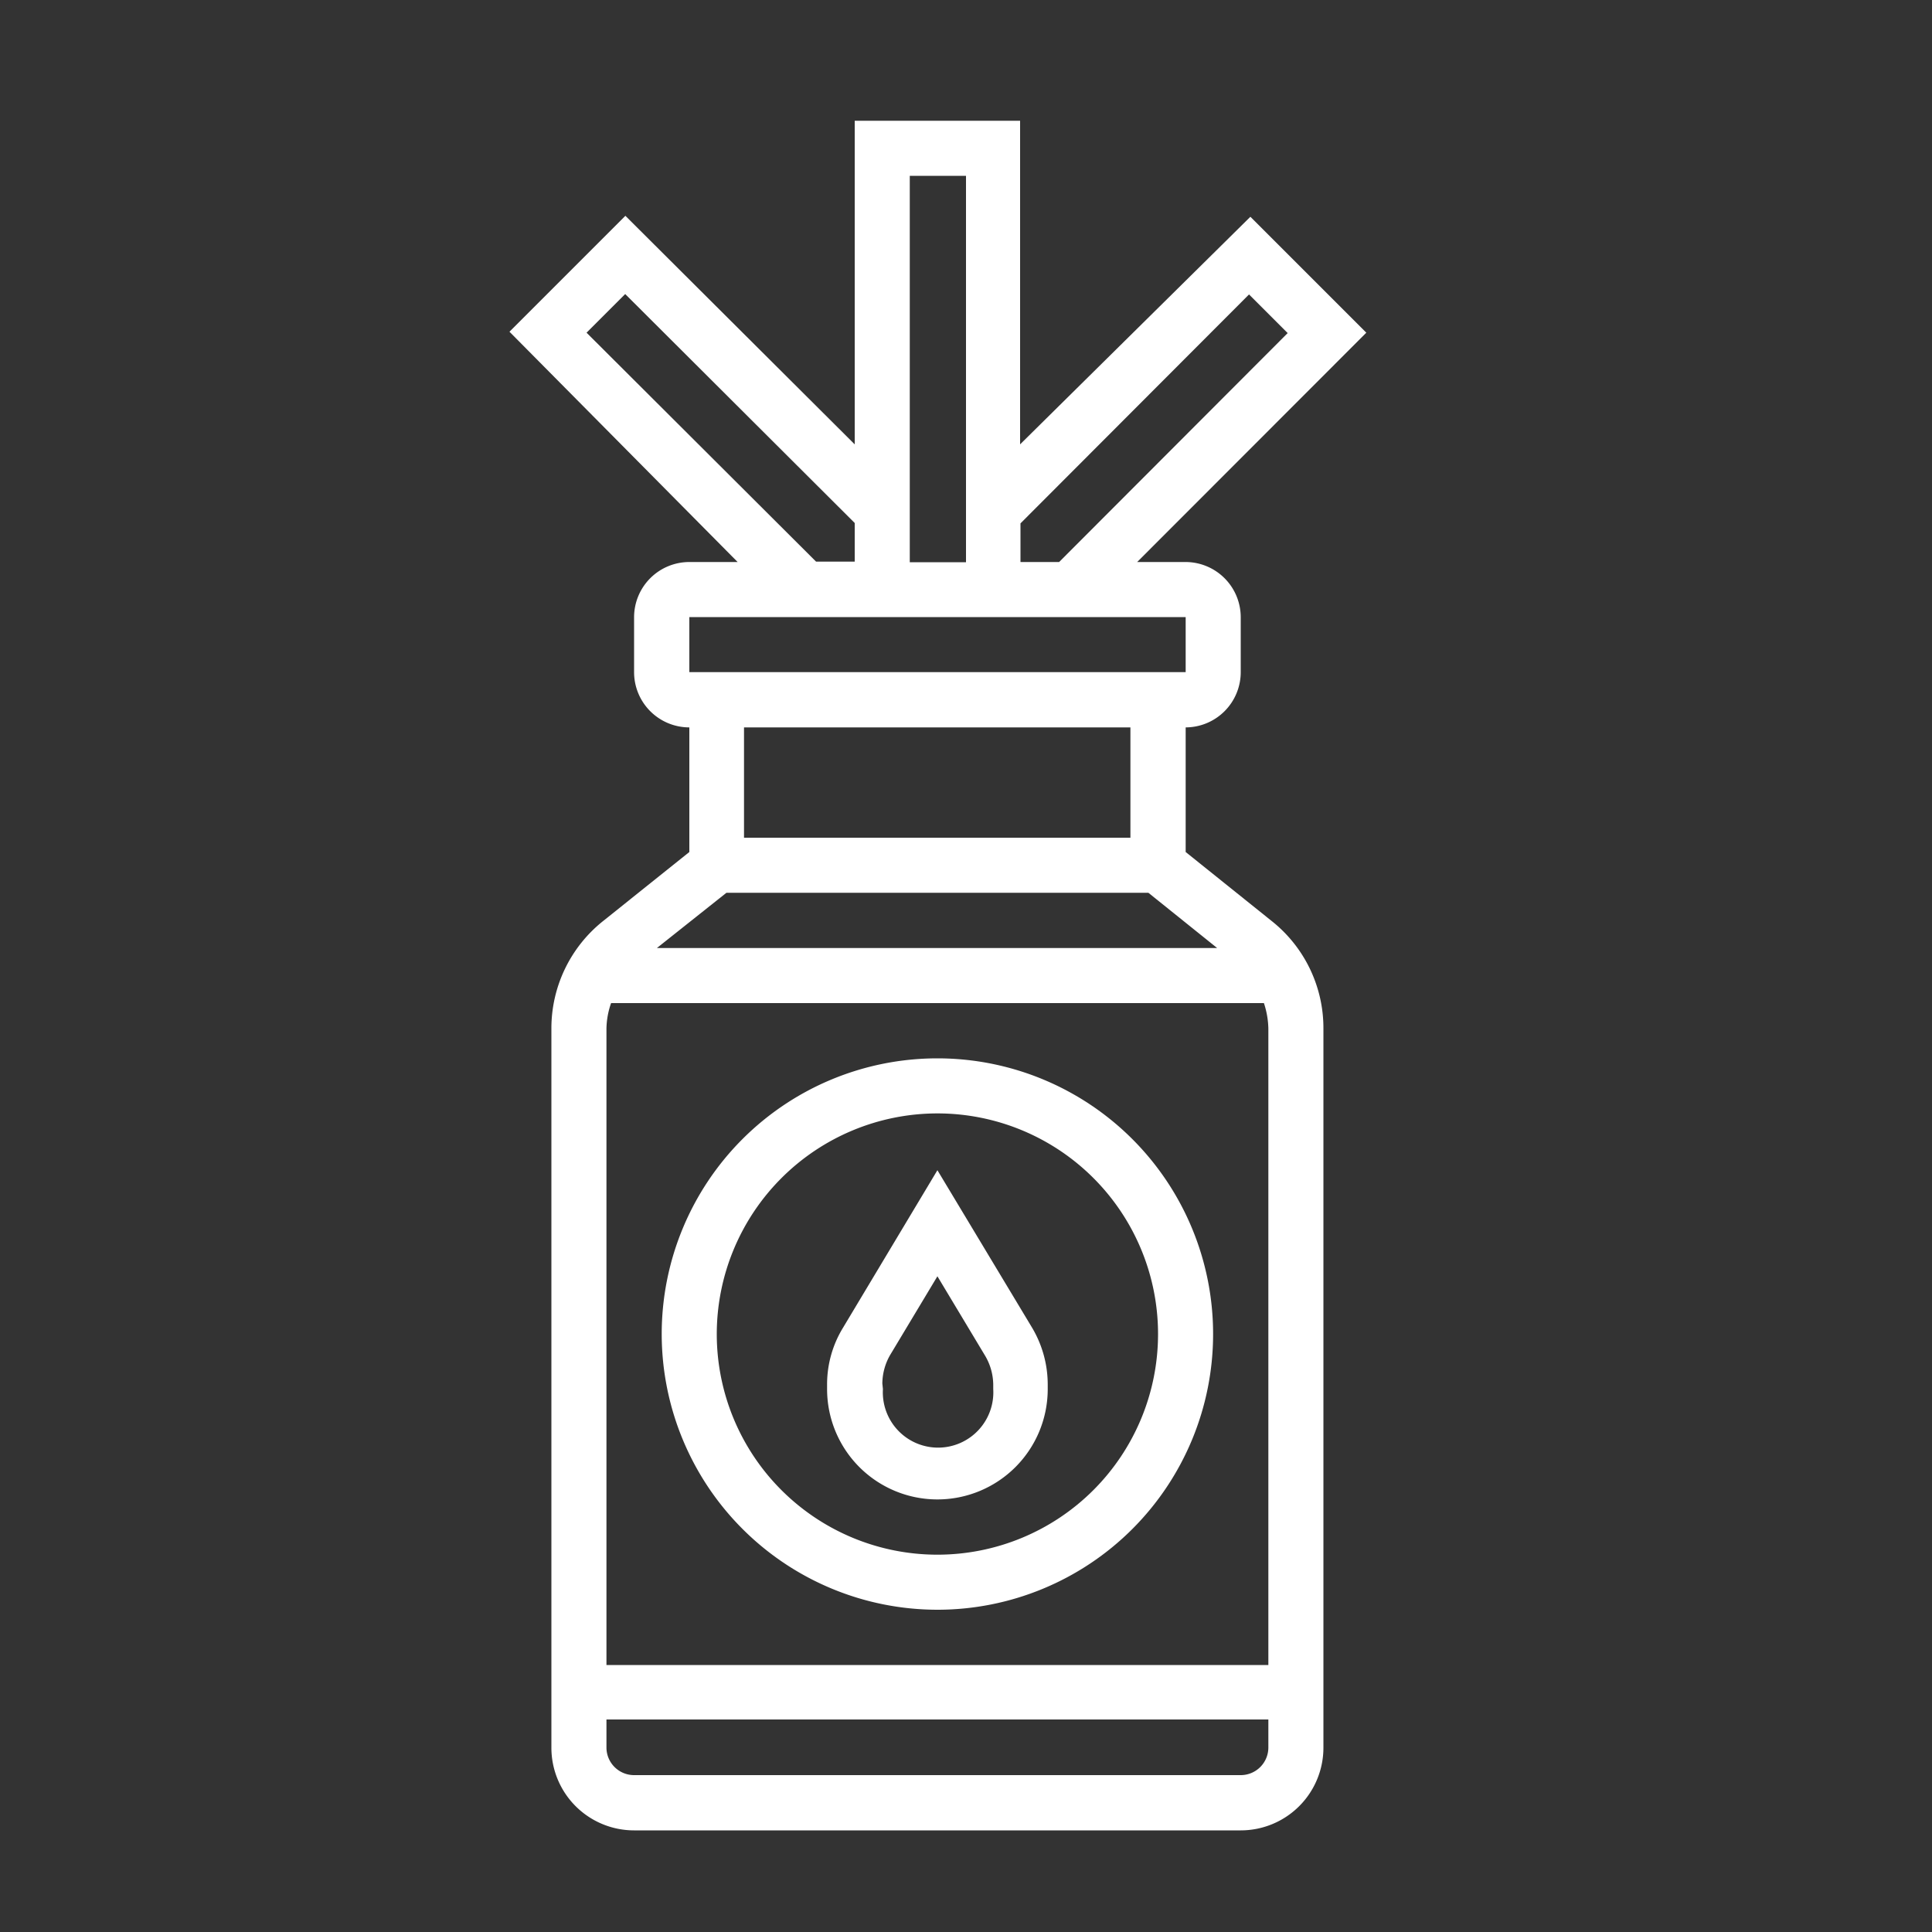
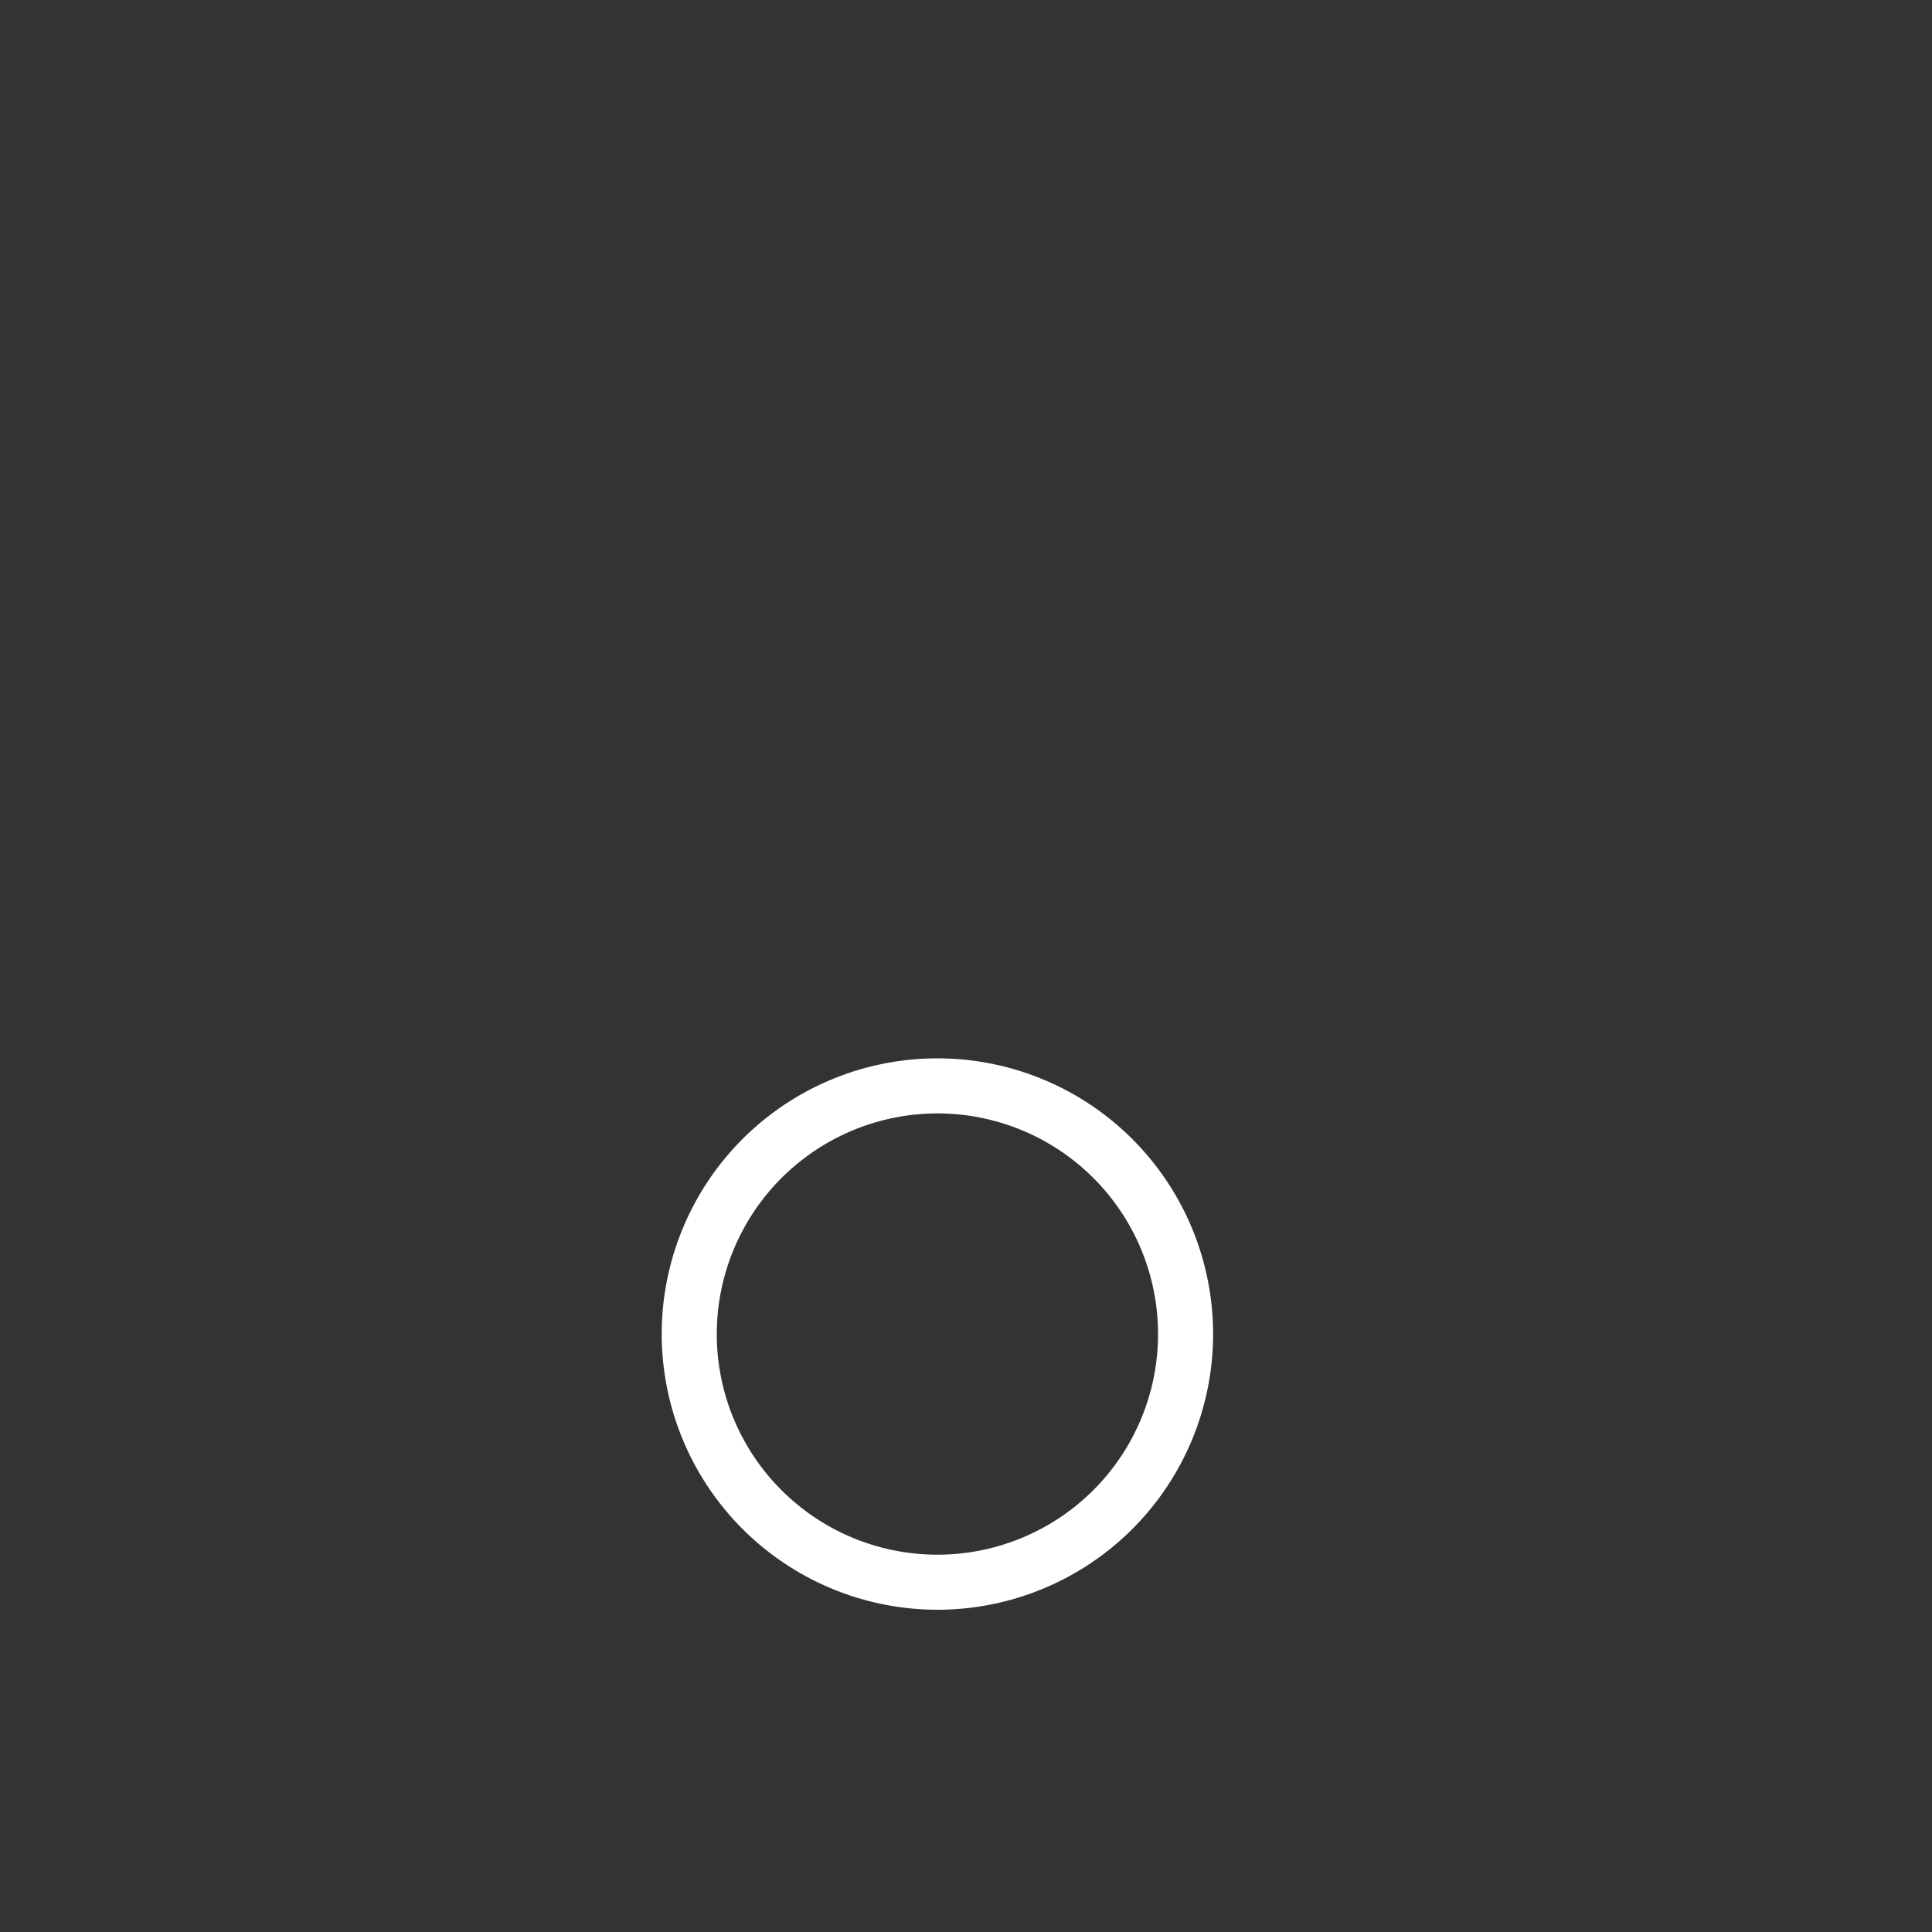
<svg xmlns="http://www.w3.org/2000/svg" id="Capa_1" data-name="Capa 1" viewBox="0 0 100 100" width="52" height="52">
  <rect x="0" y="0" width="100" height="100" fill="#333333" stroke="none" />
  <defs>
    <style>.cls-1{fill:#fff;}</style>
  </defs>
-   <path class="cls-1" d="M48.52,77.61a5.71,5.71,0,0,0,5.71-5.71v-.24a5.76,5.76,0,0,0-.81-2.94l-4.9-8.15-4.89,8.16a5.61,5.61,0,0,0-.82,2.93v.24A5.71,5.71,0,0,0,48.52,77.61Zm-2.85-6a3,3,0,0,1,.4-1.47l2.45-4.08L51,70.19a3,3,0,0,1,.41,1.47v.24a2.86,2.86,0,1,1-5.71,0Z" />
  <path class="cls-1" d="M48.52,83.32A14.27,14.27,0,1,0,34.25,69.05,14.28,14.28,0,0,0,48.52,83.32Zm0-25.69A11.42,11.42,0,1,1,37.1,69.05,11.43,11.43,0,0,1,48.52,57.63Z" />
-   <path class="cls-1" d="M65.82,47.67,61.37,44.1V37.65a2.86,2.86,0,0,0,2.85-2.86V31.94a2.86,2.86,0,0,0-2.85-2.85H58.86L70.72,17.22l-6-6L52.8,23V6.25H44.24V23L32.37,11.17l-6,6L38.18,29.09h-2.5a2.86,2.86,0,0,0-2.86,2.85v2.85a2.86,2.86,0,0,0,2.86,2.86V44.1l-4.46,3.57a7.1,7.1,0,0,0-2.68,5.57V90.46a4.28,4.28,0,0,0,4.28,4.28h31.4a4.28,4.28,0,0,0,4.28-4.28V53.24A7.07,7.07,0,0,0,65.82,47.67Zm-.17,5.57V86.18H31.39V53.24a4.17,4.17,0,0,1,.24-1.32H65.42A4.46,4.46,0,0,1,65.65,53.24Zm-1-38,2,2L54.82,29.09h-2v-2ZM50,9.1v20H47.09V9.1ZM30.36,17.22l2-2L44.24,27.07v2h-2Zm5.32,14.72H61.37v2.85H35.68Zm22.83,5.71v5.71h-20V37.65ZM37.6,46.21H59.44L63,49.07H34ZM64.22,91.88H32.82a1.43,1.43,0,0,1-1.43-1.42V89H65.65v1.43A1.43,1.43,0,0,1,64.22,91.88Z" />
</svg>